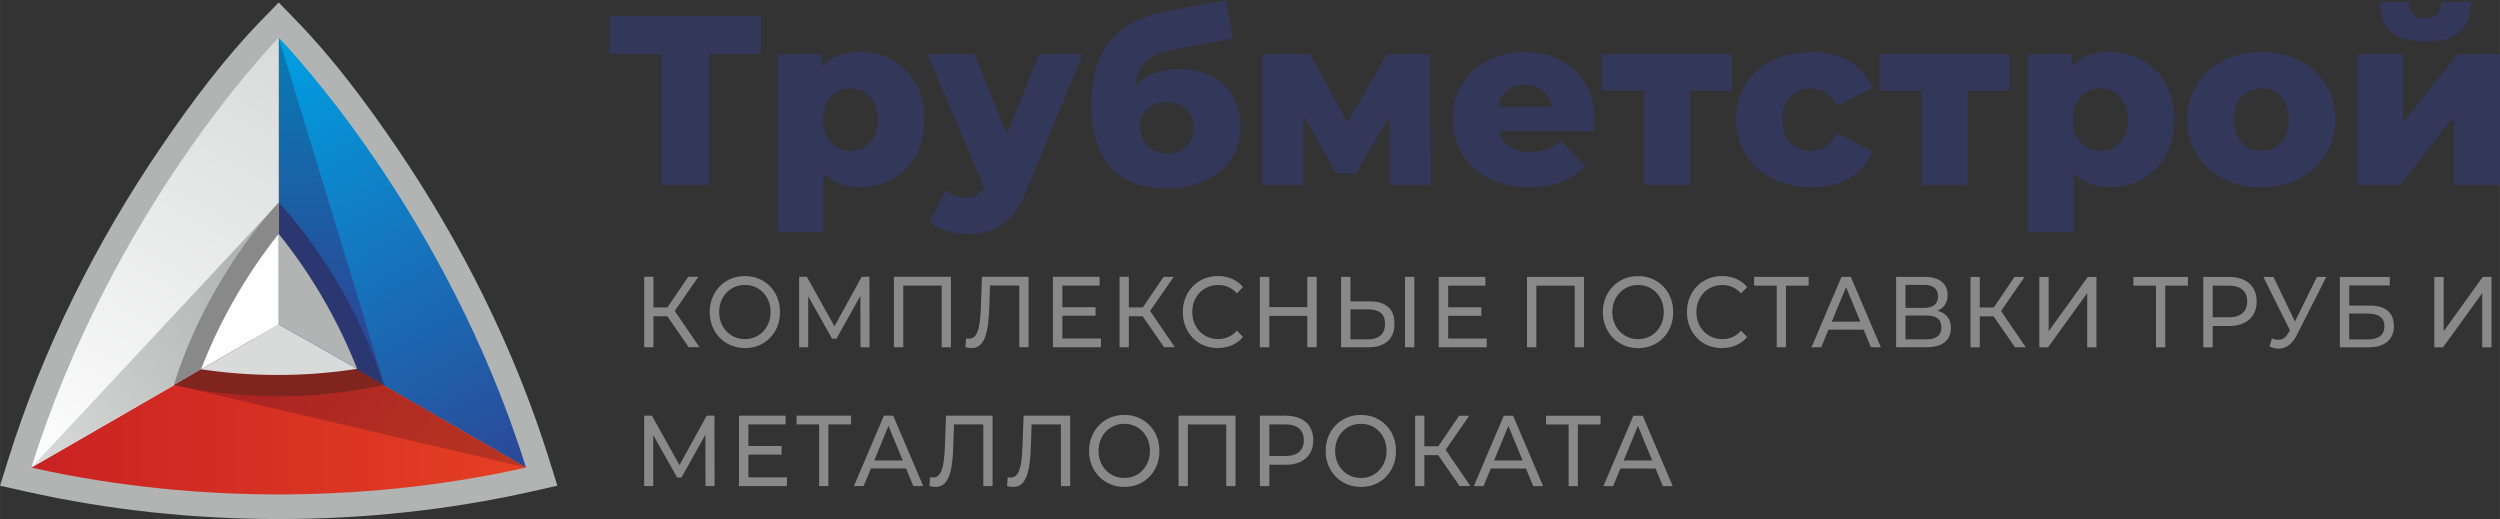
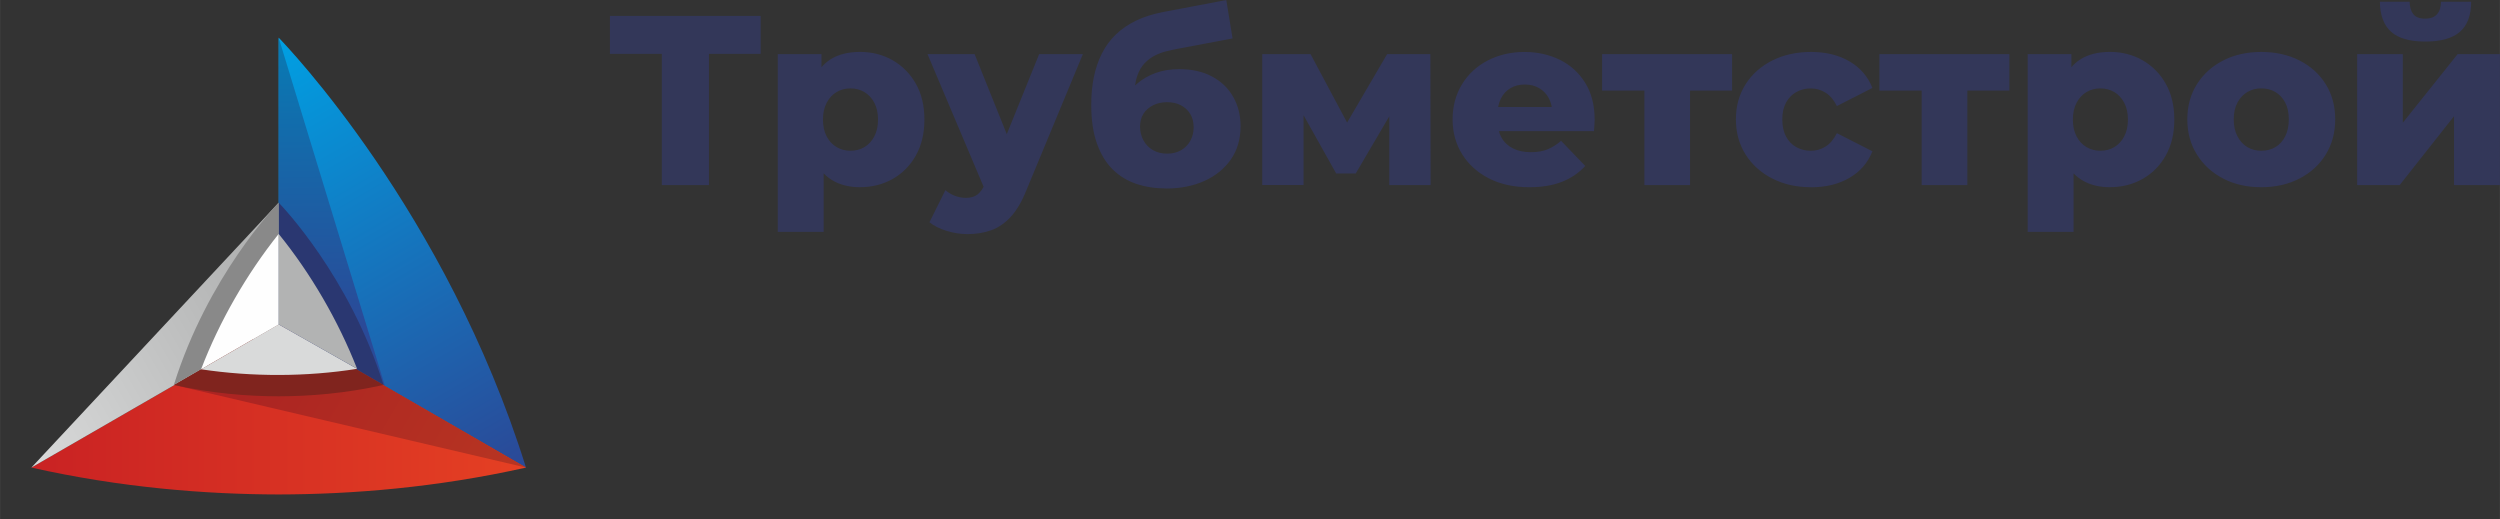
<svg xmlns="http://www.w3.org/2000/svg" xml:space="preserve" width="94.357mm" height="19.589mm" version="1.1" style="shape-rendering:geometricPrecision; text-rendering:geometricPrecision; image-rendering:optimizeQuality; fill-rule:evenodd; clip-rule:evenodd" viewBox="0 0 94.191 19.555">
  <rect x="0" y="0" width="94.191" height="19.555" fill="#333333" stroke="none" />
  <defs>
    <style type="text/css">
   
    .fil12 {fill:#FEFEFE}
    .fil13 {fill:#D9DADA}
    .fil2 {fill:#B2B3B3}
    .fil11 {fill:#898989}
    .fil10 {fill:#80241E}
    .fil9 {fill:#2A3771}
    .fil1 {fill:#898989;fill-rule:nonzero}
    .fil0 {fill:#333759;fill-rule:nonzero}
    .fil6 {fill:url(#id0)}
    .fil5 {fill:url(#id1)}
    .fil7 {fill:url(#id2)}
    .fil8 {fill:url(#id3)}
    .fil4 {fill:url(#id4)}
    .fil3 {fill:url(#id5)}
   
  </style>
    <linearGradient id="id0" gradientUnits="userSpaceOnUse" x1="1.181" y1="17.617" x2="19.817" y2="17.617">
      <stop offset="0" style="stop-opacity:1; stop-color:#C92223" />
      <stop offset="1" style="stop-opacity:1; stop-color:#E54023" />
    </linearGradient>
    <linearGradient id="id1" gradientUnits="userSpaceOnUse" x1="10.499" y1="1.42" x2="1.181" y2="17.617">
      <stop offset="0" style="stop-opacity:1; stop-color:#D9DADA" />
      <stop offset="1" style="stop-opacity:1; stop-color:#FEFEFE" />
    </linearGradient>
    <linearGradient id="id2" gradientUnits="userSpaceOnUse" x1="1.181" y1="17.617" x2="10.549" y2="12.209">
      <stop offset="0" style="stop-opacity:1; stop-color:#D9DADA" />
      <stop offset="1" style="stop-opacity:1; stop-color:#B2B3B3" />
    </linearGradient>
    <linearGradient id="id3" gradientUnits="userSpaceOnUse" x1="10.526" y1="12.164" x2="19.817" y2="17.617">
      <stop offset="0" style="stop-opacity:1; stop-color:#AC2422" />
      <stop offset="1" style="stop-opacity:1; stop-color:#B73522" />
    </linearGradient>
    <linearGradient id="id4" gradientUnits="userSpaceOnUse" x1="10.415" y1="1.507" x2="10.55" y2="12.267">
      <stop offset="0" style="stop-opacity:1; stop-color:#087BB4" />
      <stop offset="1" style="stop-opacity:1; stop-color:#2A4A98" />
    </linearGradient>
    <linearGradient id="id5" gradientUnits="userSpaceOnUse" x1="19.665" y1="17.142" x2="10.499" y2="1.42">
      <stop offset="0" style="stop-opacity:1; stop-color:#2A4A98" />
      <stop offset="1" style="stop-opacity:1; stop-color:#00A0E3" />
    </linearGradient>
  </defs>
  <g id="Слой_x0020_1">
    <g id="_2330073640144">
      <path class="fil0" d="M24.935 6.972l0 -5.343 0.401 0.4 -2.357 0 0 -1.429 5.679 0 0 1.429 -2.348 0 0.401 -0.4 0 5.343 -1.775 0zm7.472 0.082c-0.419,0 -0.777,-0.092 -1.074,-0.278 -0.297,-0.185 -0.523,-0.464 -0.678,-0.837 -0.155,-0.373 -0.232,-0.851 -0.232,-1.434 0,-0.589 0.073,-1.069 0.218,-1.443 0.146,-0.373 0.366,-0.651 0.66,-0.833 0.294,-0.182 0.663,-0.273 1.106,-0.273 0.449,0 0.857,0.105 1.224,0.314 0.367,0.209 0.658,0.504 0.874,0.883 0.215,0.379 0.323,0.83 0.323,1.351 0,0.522 -0.108,0.974 -0.323,1.356 -0.215,0.382 -0.507,0.676 -0.874,0.883 -0.367,0.206 -0.775,0.309 -1.224,0.309zm-3.104 1.684l0 -6.699 1.647 0 0 0.837 -0.009 1.629 0.091 1.638 0 2.594 -1.729 0zm2.74 -3.058c0.194,0 0.369,-0.045 0.523,-0.137 0.155,-0.091 0.279,-0.225 0.373,-0.4 0.094,-0.176 0.141,-0.388 0.141,-0.637 0,-0.249 -0.047,-0.461 -0.141,-0.637 -0.094,-0.176 -0.218,-0.309 -0.373,-0.401 -0.155,-0.091 -0.329,-0.137 -0.523,-0.137 -0.194,0 -0.368,0.045 -0.523,0.137 -0.155,0.091 -0.279,0.225 -0.373,0.401 -0.094,0.176 -0.141,0.388 -0.141,0.637 0,0.249 0.047,0.461 0.141,0.637 0.094,0.176 0.218,0.309 0.373,0.4 0.155,0.091 0.329,0.137 0.523,0.137zm4.404 3.14c-0.261,0 -0.523,-0.041 -0.787,-0.123 -0.264,-0.082 -0.478,-0.19 -0.642,-0.323l0.601 -1.21c0.103,0.091 0.223,0.162 0.359,0.214 0.137,0.052 0.272,0.077 0.405,0.077 0.188,0 0.337,-0.042 0.446,-0.127 0.109,-0.085 0.203,-0.218 0.282,-0.401l0.228 -0.573 0.137 -0.173 1.675 -4.141 1.647 0 -2.13 5.133c-0.17,0.425 -0.366,0.757 -0.587,0.997 -0.222,0.24 -0.467,0.408 -0.737,0.505 -0.27,0.097 -0.569,0.146 -0.896,0.146zm0.673 -1.638l-2.175 -5.142 1.775 0 1.602 3.986 -1.201 1.156zm6.807 -0.082c-0.401,0 -0.772,-0.058 -1.115,-0.173 -0.343,-0.115 -0.64,-0.297 -0.892,-0.546 -0.252,-0.249 -0.449,-0.574 -0.592,-0.974 -0.142,-0.401 -0.214,-0.886 -0.214,-1.456 0,-0.382 0.033,-0.734 0.1,-1.056 0.067,-0.322 0.168,-0.617 0.305,-0.887 0.137,-0.27 0.312,-0.508 0.528,-0.714 0.215,-0.206 0.469,-0.379 0.76,-0.519 0.291,-0.14 0.625,-0.246 1.001,-0.319l2.394 -0.455 0.237 1.447 -2.075 0.391c-0.127,0.024 -0.265,0.055 -0.414,0.091 -0.149,0.036 -0.293,0.089 -0.432,0.159 -0.14,0.07 -0.269,0.165 -0.387,0.287 -0.118,0.121 -0.212,0.281 -0.282,0.478 -0.07,0.197 -0.105,0.441 -0.105,0.733 0,0.085 0.005,0.153 0.014,0.205 0.009,0.052 0.017,0.109 0.023,0.173 0.006,0.064 0.009,0.159 0.009,0.287l-0.482 -0.446c0.145,-0.255 0.32,-0.47 0.523,-0.646 0.203,-0.176 0.438,-0.312 0.705,-0.41 0.267,-0.097 0.564,-0.145 0.892,-0.145 0.479,0 0.892,0.092 1.238,0.278 0.346,0.185 0.611,0.44 0.796,0.765 0.185,0.325 0.278,0.693 0.278,1.106 0,0.485 -0.121,0.903 -0.364,1.252 -0.243,0.349 -0.575,0.619 -0.997,0.81 -0.422,0.191 -0.906,0.287 -1.452,0.287zm0.045 -1.311c0.2,0 0.375,-0.042 0.523,-0.127 0.149,-0.085 0.266,-0.203 0.35,-0.355 0.085,-0.152 0.127,-0.322 0.127,-0.51 0,-0.194 -0.042,-0.361 -0.127,-0.501 -0.085,-0.14 -0.202,-0.249 -0.35,-0.328 -0.149,-0.079 -0.323,-0.118 -0.523,-0.118 -0.2,0 -0.378,0.039 -0.532,0.118 -0.155,0.079 -0.275,0.185 -0.359,0.319 -0.085,0.134 -0.128,0.294 -0.128,0.482 0,0.188 0.043,0.361 0.128,0.519 0.085,0.158 0.205,0.281 0.359,0.369 0.155,0.088 0.332,0.132 0.532,0.132zm3.585 1.183l0 -4.933 1.82 0 1.72 3.222 -0.719 0 1.884 -3.222 1.629 0 0.009 4.933 -1.556 0 0 -3.222 0.264 0.182 -1.529 2.603 -0.737 0 -1.529 -2.731 0.3 -0.082 0 3.249 -1.556 0zm10.066 0.082c-0.583,0 -1.091,-0.111 -1.524,-0.332 -0.434,-0.222 -0.77,-0.525 -1.01,-0.91 -0.24,-0.385 -0.36,-0.824 -0.36,-1.315 0,-0.491 0.117,-0.93 0.35,-1.315 0.234,-0.385 0.557,-0.686 0.969,-0.901 0.413,-0.215 0.877,-0.323 1.393,-0.323 0.485,0 0.928,0.099 1.329,0.296 0.4,0.197 0.719,0.487 0.956,0.869 0.237,0.382 0.355,0.846 0.355,1.392 0,0.061 -0.003,0.131 -0.009,0.209 -0.006,0.079 -0.012,0.152 -0.018,0.218l-3.905 0 0 -0.91 2.985 0 -0.655 0.255c0.006,-0.225 -0.035,-0.419 -0.123,-0.583 -0.088,-0.164 -0.209,-0.291 -0.364,-0.382 -0.155,-0.091 -0.335,-0.137 -0.541,-0.137 -0.206,0 -0.387,0.045 -0.541,0.137 -0.155,0.091 -0.275,0.22 -0.359,0.387 -0.085,0.167 -0.128,0.363 -0.128,0.587l0 0.264c0,0.243 0.05,0.452 0.15,0.628 0.1,0.176 0.244,0.311 0.432,0.405 0.188,0.094 0.413,0.141 0.673,0.141 0.243,0 0.451,-0.035 0.624,-0.105 0.173,-0.07 0.344,-0.177 0.514,-0.323l0.91 0.947c-0.237,0.261 -0.528,0.46 -0.874,0.596 -0.346,0.137 -0.755,0.205 -1.229,0.205zm4.332 -0.082l0 -3.941 0.373 0.382 -1.966 0 0 -1.374 4.897 0 0 1.374 -1.966 0 0.382 -0.382 0 3.941 -1.72 0zm6.279 0.082c-0.546,0 -1.033,-0.109 -1.461,-0.328 -0.428,-0.218 -0.763,-0.52 -1.006,-0.906 -0.243,-0.385 -0.364,-0.827 -0.364,-1.324 0,-0.497 0.121,-0.937 0.364,-1.32 0.243,-0.382 0.578,-0.681 1.006,-0.896 0.428,-0.215 0.915,-0.323 1.461,-0.323 0.558,0 1.041,0.118 1.447,0.355 0.407,0.237 0.695,0.57 0.865,1.001l-1.338 0.683c-0.115,-0.231 -0.258,-0.399 -0.428,-0.505 -0.17,-0.106 -0.355,-0.159 -0.555,-0.159 -0.2,0 -0.382,0.045 -0.546,0.137 -0.164,0.091 -0.293,0.223 -0.387,0.396 -0.094,0.173 -0.141,0.384 -0.141,0.633 0,0.255 0.047,0.47 0.141,0.646 0.094,0.176 0.223,0.309 0.387,0.4 0.164,0.091 0.346,0.137 0.546,0.137 0.2,0 0.385,-0.053 0.555,-0.159 0.17,-0.106 0.312,-0.275 0.428,-0.505l1.338 0.683c-0.17,0.431 -0.458,0.765 -0.865,1.001 -0.406,0.237 -0.889,0.355 -1.447,0.355zm4.168 -0.082l0 -3.941 0.373 0.382 -1.966 0 0 -1.374 4.897 0 0 1.374 -1.966 0 0.382 -0.382 0 3.941 -1.72 0zm7.098 0.082c-0.419,0 -0.777,-0.092 -1.074,-0.278 -0.297,-0.185 -0.523,-0.464 -0.678,-0.837 -0.155,-0.373 -0.232,-0.851 -0.232,-1.434 0,-0.589 0.073,-1.069 0.218,-1.443 0.146,-0.373 0.366,-0.651 0.66,-0.833 0.294,-0.182 0.663,-0.273 1.106,-0.273 0.449,0 0.857,0.105 1.224,0.314 0.367,0.209 0.658,0.504 0.874,0.883 0.215,0.379 0.323,0.83 0.323,1.351 0,0.522 -0.108,0.974 -0.323,1.356 -0.215,0.382 -0.507,0.676 -0.874,0.883 -0.367,0.206 -0.775,0.309 -1.224,0.309zm-3.104 1.684l0 -6.699 1.647 0 0 0.837 -0.009 1.629 0.091 1.638 0 2.594 -1.729 0zm2.74 -3.058c0.194,0 0.369,-0.045 0.523,-0.137 0.155,-0.091 0.279,-0.225 0.373,-0.4 0.094,-0.176 0.141,-0.388 0.141,-0.637 0,-0.249 -0.047,-0.461 -0.141,-0.637 -0.094,-0.176 -0.218,-0.309 -0.373,-0.401 -0.155,-0.091 -0.329,-0.137 -0.523,-0.137 -0.194,0 -0.368,0.045 -0.523,0.137 -0.155,0.091 -0.279,0.225 -0.373,0.401 -0.094,0.176 -0.141,0.388 -0.141,0.637 0,0.249 0.047,0.461 0.141,0.637 0.094,0.176 0.218,0.309 0.373,0.4 0.155,0.091 0.329,0.137 0.523,0.137zm6.061 1.374c-0.54,0 -1.019,-0.109 -1.438,-0.328 -0.419,-0.218 -0.748,-0.52 -0.988,-0.906 -0.24,-0.385 -0.36,-0.827 -0.36,-1.324 0,-0.497 0.12,-0.937 0.36,-1.32 0.24,-0.382 0.569,-0.681 0.988,-0.896 0.419,-0.215 0.898,-0.323 1.438,-0.323 0.54,0 1.021,0.108 1.443,0.323 0.422,0.215 0.751,0.514 0.988,0.896 0.237,0.382 0.355,0.822 0.355,1.32 0,0.497 -0.118,0.939 -0.355,1.324 -0.237,0.385 -0.566,0.687 -0.988,0.906 -0.422,0.218 -0.903,0.328 -1.443,0.328zm0 -1.374c0.2,0 0.378,-0.045 0.532,-0.137 0.155,-0.091 0.278,-0.226 0.369,-0.405 0.091,-0.179 0.137,-0.393 0.137,-0.642 0,-0.249 -0.045,-0.46 -0.137,-0.633 -0.091,-0.173 -0.214,-0.305 -0.369,-0.396 -0.155,-0.091 -0.332,-0.137 -0.532,-0.137 -0.194,0 -0.368,0.045 -0.523,0.137 -0.155,0.091 -0.279,0.223 -0.373,0.396 -0.094,0.173 -0.141,0.384 -0.141,0.633 0,0.249 0.047,0.463 0.141,0.642 0.094,0.179 0.218,0.314 0.373,0.405 0.155,0.091 0.329,0.137 0.523,0.137zm3.613 1.292l0 -4.933 1.72 0 0 2.585 2.066 -2.585 1.593 0 0 4.933 -1.729 0 0 -2.594 -2.048 2.594 -1.602 0zm2.567 -5.406c-0.583,0 -1.012,-0.123 -1.288,-0.368 -0.276,-0.246 -0.417,-0.624 -0.423,-1.133l1.119 0c0.006,0.2 0.053,0.356 0.141,0.469 0.088,0.112 0.235,0.168 0.441,0.168 0.206,0 0.358,-0.056 0.455,-0.168 0.097,-0.112 0.145,-0.269 0.145,-0.469l1.138 0c0,0.51 -0.141,0.887 -0.423,1.133 -0.282,0.246 -0.718,0.368 -1.306,0.368z" />
-       <path class="fil1" d="M25.948 13.082l-0.904 -1.308 0.288 -0.19 1.022 1.497 -0.406 0zm-1.677 0l0 -2.653 0.349 0 0 2.653 -0.349 0zm0.242 -1.167l0 -0.334 0.808 0 0 0.334 -0.808 0zm0.851 -0.117l-0.328 -0.053 0.893 -1.315 0.381 0 -0.947 1.368zm2.703 1.315c-0.19,0 -0.366,-0.034 -0.529,-0.102 -0.163,-0.068 -0.303,-0.164 -0.422,-0.286 -0.119,-0.122 -0.211,-0.266 -0.278,-0.43 -0.067,-0.164 -0.1,-0.344 -0.1,-0.538 0,-0.195 0.033,-0.374 0.1,-0.538 0.067,-0.164 0.159,-0.308 0.278,-0.43 0.119,-0.123 0.259,-0.218 0.42,-0.286 0.161,-0.068 0.338,-0.102 0.53,-0.102 0.19,0 0.365,0.034 0.525,0.101 0.16,0.067 0.3,0.162 0.42,0.284 0.12,0.122 0.212,0.266 0.278,0.43 0.065,0.164 0.098,0.345 0.098,0.542 0,0.197 -0.033,0.378 -0.098,0.542 -0.065,0.164 -0.158,0.308 -0.278,0.43 -0.12,0.123 -0.26,0.217 -0.42,0.284 -0.16,0.067 -0.335,0.1 -0.525,0.1zm0 -0.337c0.138,0 0.265,-0.025 0.383,-0.076 0.117,-0.051 0.22,-0.122 0.306,-0.214 0.087,-0.092 0.154,-0.2 0.203,-0.324 0.049,-0.124 0.073,-0.259 0.073,-0.406 0,-0.146 -0.024,-0.282 -0.073,-0.406 -0.049,-0.124 -0.116,-0.232 -0.203,-0.324 -0.087,-0.092 -0.189,-0.164 -0.306,-0.214 -0.117,-0.051 -0.245,-0.076 -0.383,-0.076 -0.14,0 -0.269,0.025 -0.386,0.076 -0.117,0.051 -0.22,0.122 -0.308,0.214 -0.088,0.092 -0.156,0.2 -0.205,0.324 -0.049,0.124 -0.073,0.259 -0.073,0.406 0,0.146 0.024,0.282 0.073,0.406 0.049,0.124 0.117,0.232 0.205,0.324 0.088,0.092 0.191,0.164 0.308,0.214 0.117,0.051 0.246,0.076 0.386,0.076zm2.041 0.307l0 -2.653 0.292 0 1.118 2.005 -0.157 0 1.104 -2.005 0.292 0 0.004 2.653 -0.342 0 -0.004 -2.08 0.082 0 -0.983 1.758 -0.164 0 -0.99 -1.758 0.089 0 0 2.08 -0.342 0zm3.572 0l0 -2.653 2.147 0 0 2.653 -0.349 0 0 -2.422 0.085 0.099 -1.62 0 0.089 -0.099 0 2.422 -0.352 0zm2.917 0.03c-0.035,0 -0.071,-0.003 -0.107,-0.008 -0.035,-0.005 -0.075,-0.013 -0.117,-0.023l0.025 -0.337c0.038,0.01 0.076,0.015 0.114,0.015 0.104,0 0.188,-0.044 0.249,-0.133 0.062,-0.088 0.107,-0.222 0.137,-0.402 0.03,-0.179 0.049,-0.406 0.059,-0.678l0.039 -1.118 1.755 0 0 2.653 -0.349 0 0 -2.422 0.085 0.099 -1.264 0 0.078 -0.102 -0.028 0.879c-0.007,0.263 -0.024,0.493 -0.05,0.69 -0.026,0.197 -0.065,0.361 -0.117,0.493 -0.052,0.132 -0.119,0.23 -0.201,0.296 -0.082,0.066 -0.185,0.099 -0.308,0.099zm3.397 -1.539l1.282 0 0 0.322 -1.282 0 0 -0.322zm0.032 1.179l1.452 0 0 0.33 -1.808 0 0 -2.653 1.759 0 0 0.33 -1.403 0 0 1.993zm3.832 0.33l-0.904 -1.308 0.288 -0.19 1.022 1.497 -0.406 0zm-1.677 0l0 -2.653 0.349 0 0 2.653 -0.349 0zm0.242 -1.167l0 -0.334 0.808 0 0 0.334 -0.808 0zm0.851 -0.117l-0.328 -0.053 0.893 -1.315 0.381 0 -0.947 1.368zm2.607 1.315c-0.19,0 -0.365,-0.034 -0.525,-0.1 -0.16,-0.067 -0.299,-0.162 -0.416,-0.284 -0.117,-0.122 -0.209,-0.266 -0.276,-0.43 -0.067,-0.164 -0.1,-0.345 -0.1,-0.542 0,-0.197 0.033,-0.378 0.1,-0.542 0.067,-0.164 0.159,-0.308 0.278,-0.43 0.119,-0.123 0.258,-0.217 0.418,-0.284 0.16,-0.067 0.335,-0.101 0.525,-0.101 0.192,0 0.37,0.035 0.532,0.104 0.163,0.07 0.301,0.172 0.415,0.309l-0.231 0.239c-0.095,-0.106 -0.202,-0.185 -0.32,-0.237 -0.119,-0.052 -0.246,-0.078 -0.381,-0.078 -0.14,0 -0.27,0.025 -0.39,0.076 -0.12,0.051 -0.224,0.121 -0.311,0.212 -0.088,0.091 -0.156,0.199 -0.205,0.324 -0.049,0.125 -0.073,0.261 -0.073,0.407 0,0.146 0.024,0.282 0.073,0.407 0.049,0.125 0.117,0.233 0.205,0.324 0.088,0.091 0.192,0.162 0.311,0.212 0.12,0.051 0.25,0.076 0.39,0.076 0.135,0 0.262,-0.026 0.381,-0.078 0.119,-0.052 0.225,-0.132 0.32,-0.241l0.231 0.239c-0.114,0.136 -0.252,0.24 -0.415,0.311 -0.163,0.071 -0.341,0.106 -0.536,0.106zm3.372 -2.683l0.356 0 0 2.653 -0.356 0 0 -2.653zm-1.431 2.653l-0.356 0 0 -2.653 0.356 0 0 2.653zm1.463 -1.182l-1.499 0 0 -0.33 1.499 0 0 0.33zm2.336 -0.546c0.294,0 0.521,0.07 0.68,0.21 0.159,0.14 0.238,0.349 0.238,0.627 0,0.293 -0.086,0.515 -0.258,0.665 -0.172,0.15 -0.413,0.226 -0.724,0.226l-1.029 0 0 -2.653 0.352 0 0 0.925 0.74 0zm-0.078 1.429c0.206,0 0.365,-0.049 0.475,-0.148 0.11,-0.099 0.166,-0.244 0.166,-0.436 0,-0.187 -0.055,-0.325 -0.164,-0.413 -0.109,-0.088 -0.268,-0.133 -0.477,-0.133l-0.662 0 0 1.129 0.662 0zm1.392 0.299l0 -2.653 0.352 0 0 2.653 -0.352 0zm1.596 -1.508l1.282 0 0 0.322 -1.282 0 0 -0.322zm0.032 1.179l1.452 0 0 0.33 -1.808 0 0 -2.653 1.758 0 0 0.33 -1.403 0 0 1.993zm2.969 0.33l0 -2.653 2.147 0 0 2.653 -0.349 0 0 -2.422 0.085 0.099 -1.62 0 0.089 -0.099 0 2.422 -0.352 0zm4.188 0.03c-0.19,0 -0.366,-0.034 -0.529,-0.102 -0.163,-0.068 -0.303,-0.164 -0.422,-0.286 -0.119,-0.122 -0.211,-0.266 -0.278,-0.43 -0.067,-0.164 -0.1,-0.344 -0.1,-0.538 0,-0.195 0.033,-0.374 0.1,-0.538 0.067,-0.164 0.159,-0.308 0.278,-0.43 0.119,-0.123 0.259,-0.218 0.42,-0.286 0.161,-0.068 0.338,-0.102 0.53,-0.102 0.19,0 0.365,0.034 0.525,0.101 0.16,0.067 0.3,0.162 0.42,0.284 0.12,0.122 0.212,0.266 0.278,0.43 0.065,0.164 0.098,0.345 0.098,0.542 0,0.197 -0.033,0.378 -0.098,0.542 -0.065,0.164 -0.158,0.308 -0.278,0.43 -0.12,0.123 -0.26,0.217 -0.42,0.284 -0.16,0.067 -0.335,0.1 -0.525,0.1zm0 -0.337c0.138,0 0.265,-0.025 0.383,-0.076 0.117,-0.051 0.22,-0.122 0.306,-0.214 0.087,-0.092 0.154,-0.2 0.203,-0.324 0.049,-0.124 0.073,-0.259 0.073,-0.406 0,-0.146 -0.024,-0.282 -0.073,-0.406 -0.049,-0.124 -0.116,-0.232 -0.203,-0.324 -0.087,-0.092 -0.189,-0.164 -0.306,-0.214 -0.117,-0.051 -0.245,-0.076 -0.383,-0.076 -0.14,0 -0.269,0.025 -0.386,0.076 -0.117,0.051 -0.22,0.122 -0.308,0.214 -0.088,0.092 -0.156,0.2 -0.205,0.324 -0.049,0.124 -0.073,0.259 -0.073,0.406 0,0.146 0.024,0.282 0.073,0.406 0.049,0.124 0.117,0.232 0.205,0.324 0.088,0.092 0.191,0.164 0.308,0.214 0.117,0.051 0.246,0.076 0.386,0.076zm3.155 0.337c-0.19,0 -0.365,-0.034 -0.525,-0.1 -0.16,-0.067 -0.299,-0.162 -0.416,-0.284 -0.117,-0.122 -0.209,-0.266 -0.276,-0.43 -0.067,-0.164 -0.1,-0.345 -0.1,-0.542 0,-0.197 0.033,-0.378 0.1,-0.542 0.067,-0.164 0.159,-0.308 0.278,-0.43 0.119,-0.123 0.258,-0.217 0.418,-0.284 0.16,-0.067 0.335,-0.101 0.525,-0.101 0.192,0 0.37,0.035 0.532,0.104 0.163,0.07 0.301,0.172 0.415,0.309l-0.231 0.239c-0.095,-0.106 -0.202,-0.185 -0.32,-0.237 -0.119,-0.052 -0.246,-0.078 -0.381,-0.078 -0.14,0 -0.27,0.025 -0.39,0.076 -0.12,0.051 -0.224,0.121 -0.311,0.212 -0.088,0.091 -0.156,0.199 -0.205,0.324 -0.049,0.125 -0.073,0.261 -0.073,0.407 0,0.146 0.024,0.282 0.073,0.407 0.049,0.125 0.117,0.233 0.205,0.324 0.088,0.091 0.192,0.162 0.311,0.212 0.12,0.051 0.25,0.076 0.39,0.076 0.135,0 0.262,-0.026 0.381,-0.078 0.119,-0.052 0.225,-0.132 0.32,-0.241l0.231 0.239c-0.114,0.136 -0.252,0.24 -0.415,0.311 -0.163,0.071 -0.341,0.106 -0.536,0.106zm2.066 -0.03l0 -2.422 0.089 0.099 -0.94 0 0 -0.33 2.054 0 0 0.33 -0.94 0 0.085 -0.099 0 2.422 -0.349 0zm1.311 0l1.128 -2.653 0.352 0 1.132 2.653 -0.374 0 -1.008 -2.441 0.142 0 -1.007 2.441 -0.367 0zm0.481 -0.663l0.096 -0.303 1.403 0 0.103 0.303 -1.602 0zm2.707 0.663l0 -2.653 1.071 0c0.271,0 0.483,0.058 0.637,0.174 0.154,0.116 0.231,0.285 0.231,0.508 0,0.217 -0.073,0.383 -0.221,0.498 -0.147,0.115 -0.341,0.172 -0.58,0.172l0.064 -0.114c0.278,0 0.491,0.059 0.639,0.176 0.148,0.117 0.223,0.289 0.223,0.513 0,0.227 -0.078,0.405 -0.233,0.532 -0.155,0.128 -0.386,0.191 -0.692,0.191l-1.139 0zm0.352 -0.299l0.78 0c0.19,0 0.333,-0.037 0.429,-0.112 0.096,-0.075 0.144,-0.189 0.144,-0.343 0,-0.154 -0.048,-0.267 -0.144,-0.337 -0.096,-0.071 -0.239,-0.106 -0.429,-0.106l-0.78 0 0 0.898zm0 -1.186l0.694 0c0.173,0 0.306,-0.037 0.397,-0.11 0.091,-0.073 0.137,-0.181 0.137,-0.322 0,-0.144 -0.046,-0.253 -0.137,-0.326 -0.091,-0.073 -0.224,-0.11 -0.397,-0.11l-0.694 0 0 0.868zm4.127 1.486l-0.904 -1.308 0.288 -0.19 1.022 1.497 -0.406 0zm-1.677 0l0 -2.653 0.349 0 0 2.653 -0.349 0zm0.242 -1.167l0 -0.334 0.808 0 0 0.334 -0.808 0zm0.851 -0.117l-0.328 -0.053 0.893 -1.315 0.381 0 -0.947 1.368zm1.5 1.285l0 -2.653 0.352 0 0 2.046 1.474 -2.046 0.327 0 0 2.653 -0.349 0 0 -2.043 -1.477 2.043 -0.328 0zm4.396 0l0 -2.422 0.089 0.099 -0.94 0 0 -0.33 2.054 0 0 0.33 -0.94 0 0.085 -0.099 0 2.422 -0.349 0zm1.781 0l0 -2.653 0.972 0c0.218,0 0.405,0.037 0.559,0.11 0.154,0.073 0.273,0.179 0.356,0.318 0.083,0.139 0.125,0.304 0.125,0.496 0,0.192 -0.042,0.357 -0.125,0.495 -0.083,0.138 -0.202,0.244 -0.356,0.318 -0.154,0.074 -0.341,0.112 -0.559,0.112l-0.776 0 0.16 -0.178 0 0.982 -0.356 0zm0.356 -0.944l-0.16 -0.19 0.765 0c0.228,0 0.401,-0.052 0.518,-0.155 0.117,-0.103 0.176,-0.25 0.176,-0.44 0,-0.19 -0.059,-0.336 -0.176,-0.44 -0.117,-0.104 -0.29,-0.155 -0.518,-0.155l-0.765 0 0.16 -0.19 0 1.569zm2.233 0.61c0.123,0.048 0.237,0.06 0.342,0.036 0.104,-0.024 0.198,-0.108 0.281,-0.252l0.121 -0.205 0.035 -0.042 0.915 -1.857 0.352 0 -1.107 2.183c-0.083,0.167 -0.18,0.292 -0.29,0.377 -0.11,0.085 -0.229,0.131 -0.356,0.14 -0.127,0.009 -0.256,-0.017 -0.386,-0.078l0.092 -0.303zm0.769 -0.125l-1.093 -2.194 0.381 0 0.908 1.891 -0.196 0.303zm1.788 0.459l0 -2.653 1.88 0 0 0.322 -1.527 0 0 0.758 0.776 0c0.297,0 0.522,0.066 0.676,0.197 0.154,0.131 0.231,0.322 0.231,0.572 0,0.258 -0.084,0.456 -0.251,0.595 -0.167,0.139 -0.406,0.208 -0.717,0.208l-1.068 0zm0.352 -0.299l0.701 0c0.206,0 0.362,-0.042 0.468,-0.125 0.106,-0.083 0.158,-0.207 0.158,-0.371 0,-0.318 -0.209,-0.478 -0.626,-0.478l-0.701 0 0 0.974zm3.207 0.299l0 -2.653 0.352 0 0 2.046 1.474 -2.046 0.328 0 0 2.653 -0.349 0 0 -2.043 -1.477 2.043 -0.328 0zm-67.448 5.226l0 -2.653 0.292 0 1.118 2.005 -0.157 0 1.104 -2.005 0.292 0 0.004 2.653 -0.342 0 -0.004 -2.08 0.082 0 -0.983 1.758 -0.164 0 -0.99 -1.758 0.089 0 0 2.08 -0.342 0zm3.896 -1.508l1.282 0 0 0.322 -1.282 0 0 -0.322zm0.032 1.179l1.452 0 0 0.33 -1.808 0 0 -2.653 1.758 0 0 0.33 -1.403 0 0 1.993zm2.664 0.33l0 -2.422 0.089 0.099 -0.94 0 0 -0.33 2.054 0 0 0.33 -0.94 0 0.085 -0.099 0 2.422 -0.349 0zm1.311 0l1.128 -2.653 0.352 0 1.132 2.653 -0.374 0 -1.007 -2.441 0.142 0 -1.007 2.441 -0.367 0zm0.481 -0.663l0.096 -0.303 1.403 0 0.103 0.303 -1.602 0zm2.589 0.694c-0.035,0 -0.071,-0.003 -0.107,-0.008 -0.035,-0.005 -0.075,-0.013 -0.117,-0.023l0.025 -0.337c0.038,0.01 0.076,0.015 0.114,0.015 0.104,0 0.188,-0.044 0.249,-0.133 0.062,-0.088 0.107,-0.222 0.137,-0.402 0.03,-0.179 0.049,-0.406 0.059,-0.678l0.039 -1.118 1.755 0 0 2.653 -0.349 0 0 -2.422 0.085 0.099 -1.264 0 0.078 -0.102 -0.028 0.879c-0.007,0.263 -0.024,0.493 -0.05,0.69 -0.026,0.197 -0.065,0.361 -0.117,0.493 -0.052,0.132 -0.119,0.23 -0.201,0.296 -0.082,0.066 -0.185,0.099 -0.308,0.099zm2.924 0c-0.035,0 -0.071,-0.003 -0.107,-0.008 -0.035,-0.005 -0.075,-0.013 -0.117,-0.023l0.025 -0.337c0.038,0.01 0.076,0.015 0.114,0.015 0.104,0 0.188,-0.044 0.249,-0.133 0.062,-0.088 0.107,-0.222 0.137,-0.402 0.03,-0.179 0.049,-0.406 0.059,-0.678l0.039 -1.118 1.755 0 0 2.653 -0.349 0 0 -2.422 0.085 0.099 -1.264 0 0.078 -0.102 -0.029 0.879c-0.007,0.263 -0.024,0.493 -0.05,0.69 -0.026,0.197 -0.065,0.361 -0.117,0.493 -0.052,0.132 -0.119,0.23 -0.201,0.296 -0.082,0.066 -0.185,0.099 -0.308,0.099zm4.195 0c-0.19,0 -0.366,-0.034 -0.529,-0.102 -0.163,-0.068 -0.303,-0.164 -0.422,-0.286 -0.119,-0.122 -0.211,-0.266 -0.278,-0.43 -0.067,-0.164 -0.1,-0.344 -0.1,-0.538 0,-0.195 0.033,-0.374 0.1,-0.538 0.067,-0.164 0.159,-0.308 0.278,-0.43 0.119,-0.123 0.259,-0.218 0.42,-0.286 0.161,-0.068 0.338,-0.102 0.53,-0.102 0.19,0 0.365,0.034 0.525,0.101 0.16,0.067 0.3,0.162 0.42,0.284 0.12,0.122 0.212,0.266 0.278,0.43 0.065,0.164 0.098,0.345 0.098,0.542 0,0.197 -0.033,0.378 -0.098,0.542 -0.065,0.164 -0.158,0.308 -0.278,0.43 -0.12,0.123 -0.26,0.217 -0.42,0.284 -0.16,0.067 -0.335,0.1 -0.525,0.1zm0 -0.337c0.138,0 0.265,-0.025 0.383,-0.076 0.117,-0.051 0.22,-0.122 0.306,-0.214 0.087,-0.092 0.154,-0.2 0.203,-0.324 0.049,-0.124 0.073,-0.259 0.073,-0.406 0,-0.146 -0.024,-0.282 -0.073,-0.406 -0.049,-0.124 -0.116,-0.232 -0.203,-0.324 -0.087,-0.092 -0.189,-0.164 -0.306,-0.214 -0.117,-0.051 -0.245,-0.076 -0.383,-0.076 -0.14,0 -0.269,0.025 -0.386,0.076 -0.117,0.051 -0.22,0.122 -0.308,0.214 -0.088,0.092 -0.156,0.2 -0.205,0.324 -0.049,0.124 -0.073,0.259 -0.073,0.406 0,0.146 0.024,0.282 0.073,0.406 0.049,0.124 0.117,0.232 0.205,0.324 0.088,0.092 0.191,0.164 0.308,0.214 0.117,0.051 0.246,0.076 0.386,0.076zm2.041 0.307l0 -2.653 2.147 0 0 2.653 -0.349 0 0 -2.422 0.085 0.099 -1.62 0 0.089 -0.099 0 2.422 -0.352 0zm3.066 0l0 -2.653 0.972 0c0.218,0 0.405,0.037 0.559,0.11 0.154,0.073 0.273,0.179 0.356,0.318 0.083,0.139 0.125,0.304 0.125,0.496 0,0.192 -0.042,0.357 -0.125,0.495 -0.083,0.138 -0.202,0.244 -0.356,0.318 -0.154,0.074 -0.341,0.112 -0.559,0.112l-0.776 0 0.16 -0.178 0 0.982 -0.356 0zm0.356 -0.944l-0.16 -0.19 0.765 0c0.228,0 0.401,-0.052 0.518,-0.155 0.117,-0.103 0.176,-0.25 0.176,-0.44 0,-0.19 -0.059,-0.336 -0.176,-0.44 -0.117,-0.104 -0.29,-0.155 -0.518,-0.155l-0.765 0 0.16 -0.19 0 1.569zm3.451 0.974c-0.19,0 -0.366,-0.034 -0.529,-0.102 -0.163,-0.068 -0.303,-0.164 -0.422,-0.286 -0.119,-0.122 -0.211,-0.266 -0.278,-0.43 -0.067,-0.164 -0.1,-0.344 -0.1,-0.538 0,-0.195 0.033,-0.374 0.1,-0.538 0.067,-0.164 0.159,-0.308 0.278,-0.43 0.119,-0.123 0.259,-0.218 0.42,-0.286 0.161,-0.068 0.338,-0.102 0.53,-0.102 0.19,0 0.365,0.034 0.525,0.101 0.16,0.067 0.3,0.162 0.42,0.284 0.12,0.122 0.212,0.266 0.278,0.43 0.065,0.164 0.098,0.345 0.098,0.542 0,0.197 -0.033,0.378 -0.098,0.542 -0.065,0.164 -0.158,0.308 -0.278,0.43 -0.12,0.123 -0.26,0.217 -0.42,0.284 -0.16,0.067 -0.335,0.1 -0.525,0.1zm0 -0.337c0.138,0 0.265,-0.025 0.383,-0.076 0.117,-0.051 0.22,-0.122 0.306,-0.214 0.087,-0.092 0.154,-0.2 0.203,-0.324 0.049,-0.124 0.073,-0.259 0.073,-0.406 0,-0.146 -0.024,-0.282 -0.073,-0.406 -0.049,-0.124 -0.116,-0.232 -0.203,-0.324 -0.087,-0.092 -0.189,-0.164 -0.306,-0.214 -0.117,-0.051 -0.245,-0.076 -0.383,-0.076 -0.14,0 -0.269,0.025 -0.386,0.076 -0.117,0.051 -0.22,0.122 -0.308,0.214 -0.088,0.092 -0.156,0.2 -0.205,0.324 -0.049,0.124 -0.073,0.259 -0.073,0.406 0,0.146 0.024,0.282 0.073,0.406 0.049,0.124 0.117,0.232 0.205,0.324 0.088,0.092 0.19,0.164 0.308,0.214 0.117,0.051 0.246,0.076 0.386,0.076zm3.718 0.307l-0.904 -1.308 0.288 -0.19 1.022 1.497 -0.406 0zm-1.677 0l0 -2.653 0.349 0 0 2.653 -0.349 0zm0.242 -1.167l0 -0.334 0.808 0 0 0.334 -0.808 0zm0.851 -0.117l-0.328 -0.053 0.893 -1.315 0.381 0 -0.947 1.368zm1.119 1.285l1.128 -2.653 0.352 0 1.132 2.653 -0.374 0 -1.007 -2.441 0.142 0 -1.008 2.441 -0.367 0zm0.481 -0.663l0.096 -0.303 1.403 0 0.103 0.303 -1.602 0zm3.091 0.663l0 -2.422 0.089 0.099 -0.94 0 0 -0.33 2.054 0 0 0.33 -0.94 0 0.085 -0.099 0 2.422 -0.349 0zm1.311 0l1.128 -2.653 0.352 0 1.132 2.653 -0.374 0 -1.008 -2.441 0.142 0 -1.007 2.441 -0.367 0zm0.481 -0.663l0.096 -0.303 1.403 0 0.103 0.303 -1.602 0z" />
      <g>
-         <path class="fil2" d="M10.499 0.095l-0.662 0.681c-1.385,1.424 -2.624,3.085 -3.743,4.725 -2.479,3.632 -4.482,7.64 -5.794,11.841l-0.299 0.958 0.979 0.22c3.119,0.7 6.324,1.036 9.52,1.036 3.196,0 6.401,-0.336 9.52,-1.036l0.979 -0.22 -0.299 -0.958c-1.312,-4.2 -3.315,-8.209 -5.794,-11.841 -1.119,-1.64 -2.358,-3.301 -3.743,-4.725l-0.662 -0.681z" />
        <path class="fil3" d="M19.817 17.617c-3.009,-9.632 -9.02,-15.891 -9.318,-16.197l-0 10.818 9.318 5.38z" />
        <polygon class="fil4" points="10.499,12.238 10.499,1.42 14.505,14.551 " />
-         <path class="fil5" d="M10.499 12.238l0 -10.818c-0.298,0.306 -6.309,6.566 -9.318,16.197l9.318 -5.38z" />
        <path class="fil6" d="M19.817 17.617l-9.318 -5.38 -9.318 5.38c3.358,0.754 6.551,1.008 9.318,1.013 2.767,-0.005 5.959,-0.26 9.318,-1.013z" />
        <polygon class="fil7" points="10.499,12.238 1.181,17.617 10.499,7.636 " />
        <polygon class="fil8" points="10.499,12.238 19.817,17.617 6.565,14.509 " />
        <g>
-           <path class="fil9" d="M10.499 7.636l0 4.586 3.95 2.281c-1.276,-4.083 -3.824,-6.737 -3.95,-6.867z" />
+           <path class="fil9" d="M10.499 7.636l0 4.586 3.95 2.281c-1.276,-4.083 -3.824,-6.737 -3.95,-6.867" />
          <path class="fil10" d="M6.549 14.503c1.424,0.32 2.777,0.428 3.95,0.429 1.173,-0.002 2.526,-0.11 3.95,-0.429l-1.198 -0.692 -4.245 -1.187 -1.259 1.187 -1.198 0.692z" />
          <path class="fil11" d="M10.499 7.636c-0.126,0.13 -2.675,2.784 -3.95,6.867l1.198 -0.692 2.385 -3.383 0.367 -1.417 0 -1.375z" />
        </g>
        <path class="fil12" d="M10.499 8.813c-1.21,1.516 -2.233,3.294 -2.924,5.101l2.924 -1.691 0 -3.41z" />
        <path class="fil13" d="M7.575 13.914c1.918,0.289 3.969,0.287 5.88,-0.018l-2.955 -1.673 -2.924 1.691z" />
        <path class="fil2" d="M13.454 13.896c-0.708,-1.806 -1.736,-3.581 -2.955,-5.083l0 3.41 2.955 1.673z" />
      </g>
    </g>
  </g>
</svg>